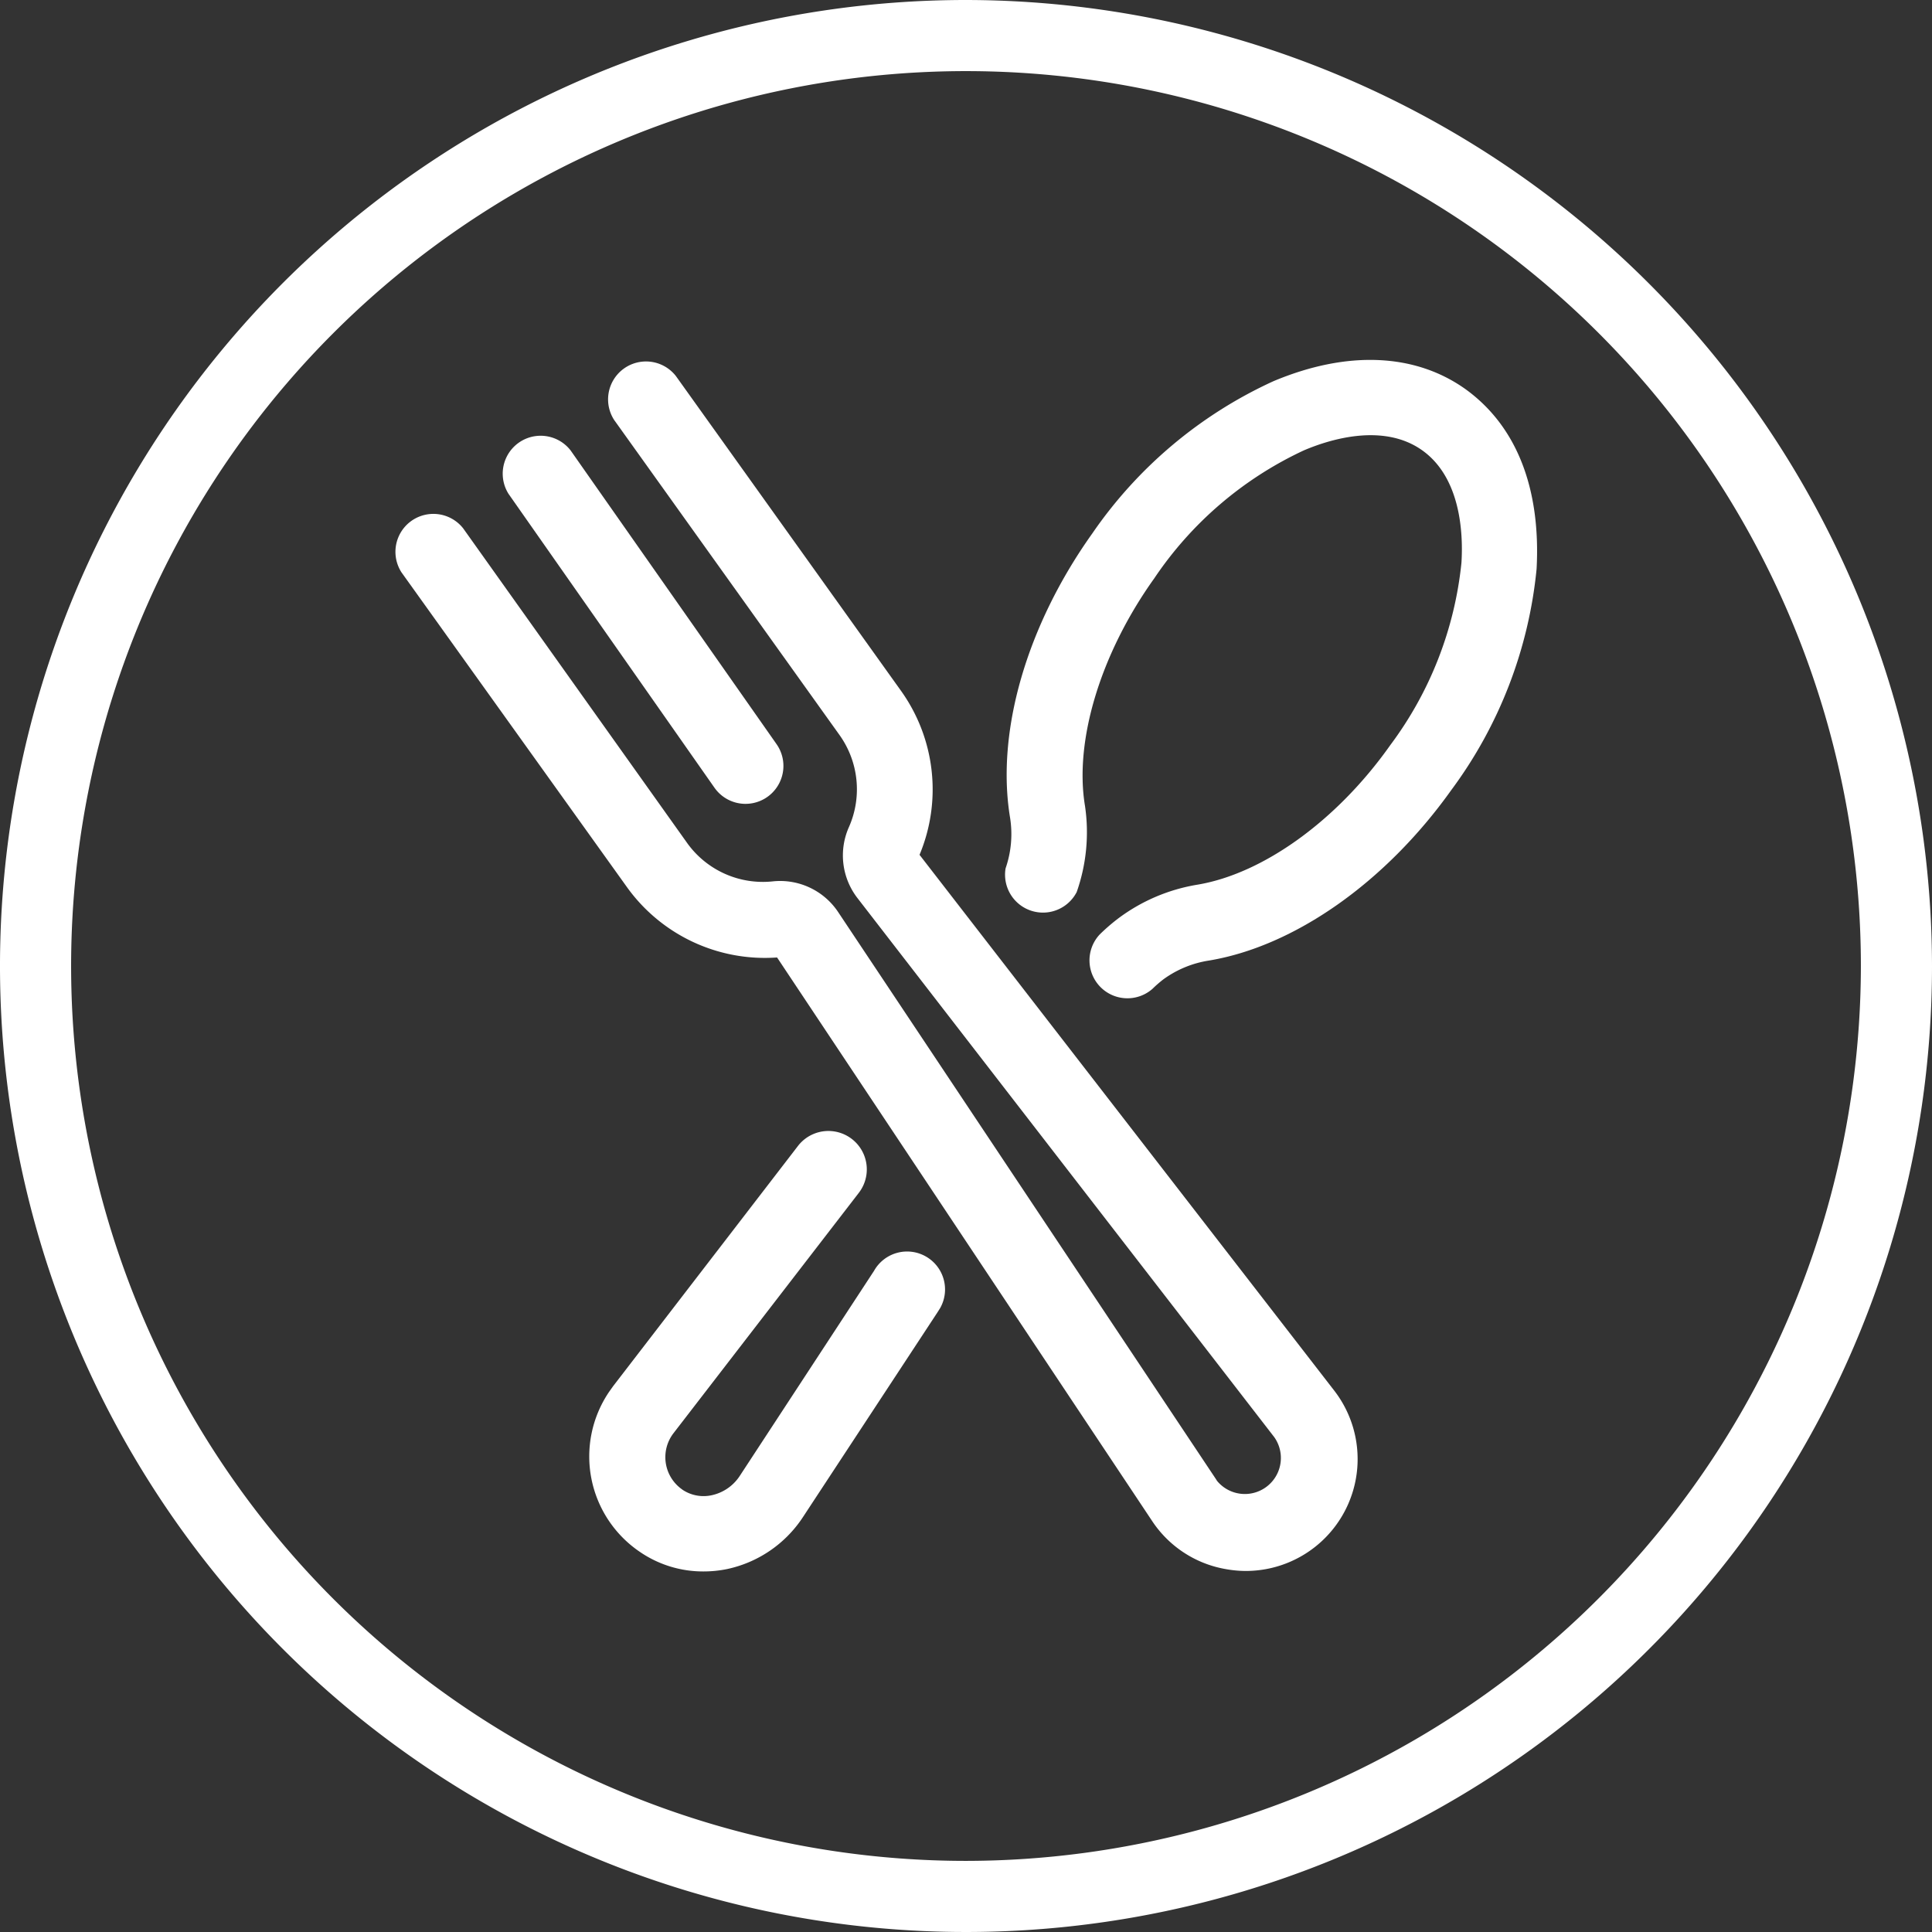
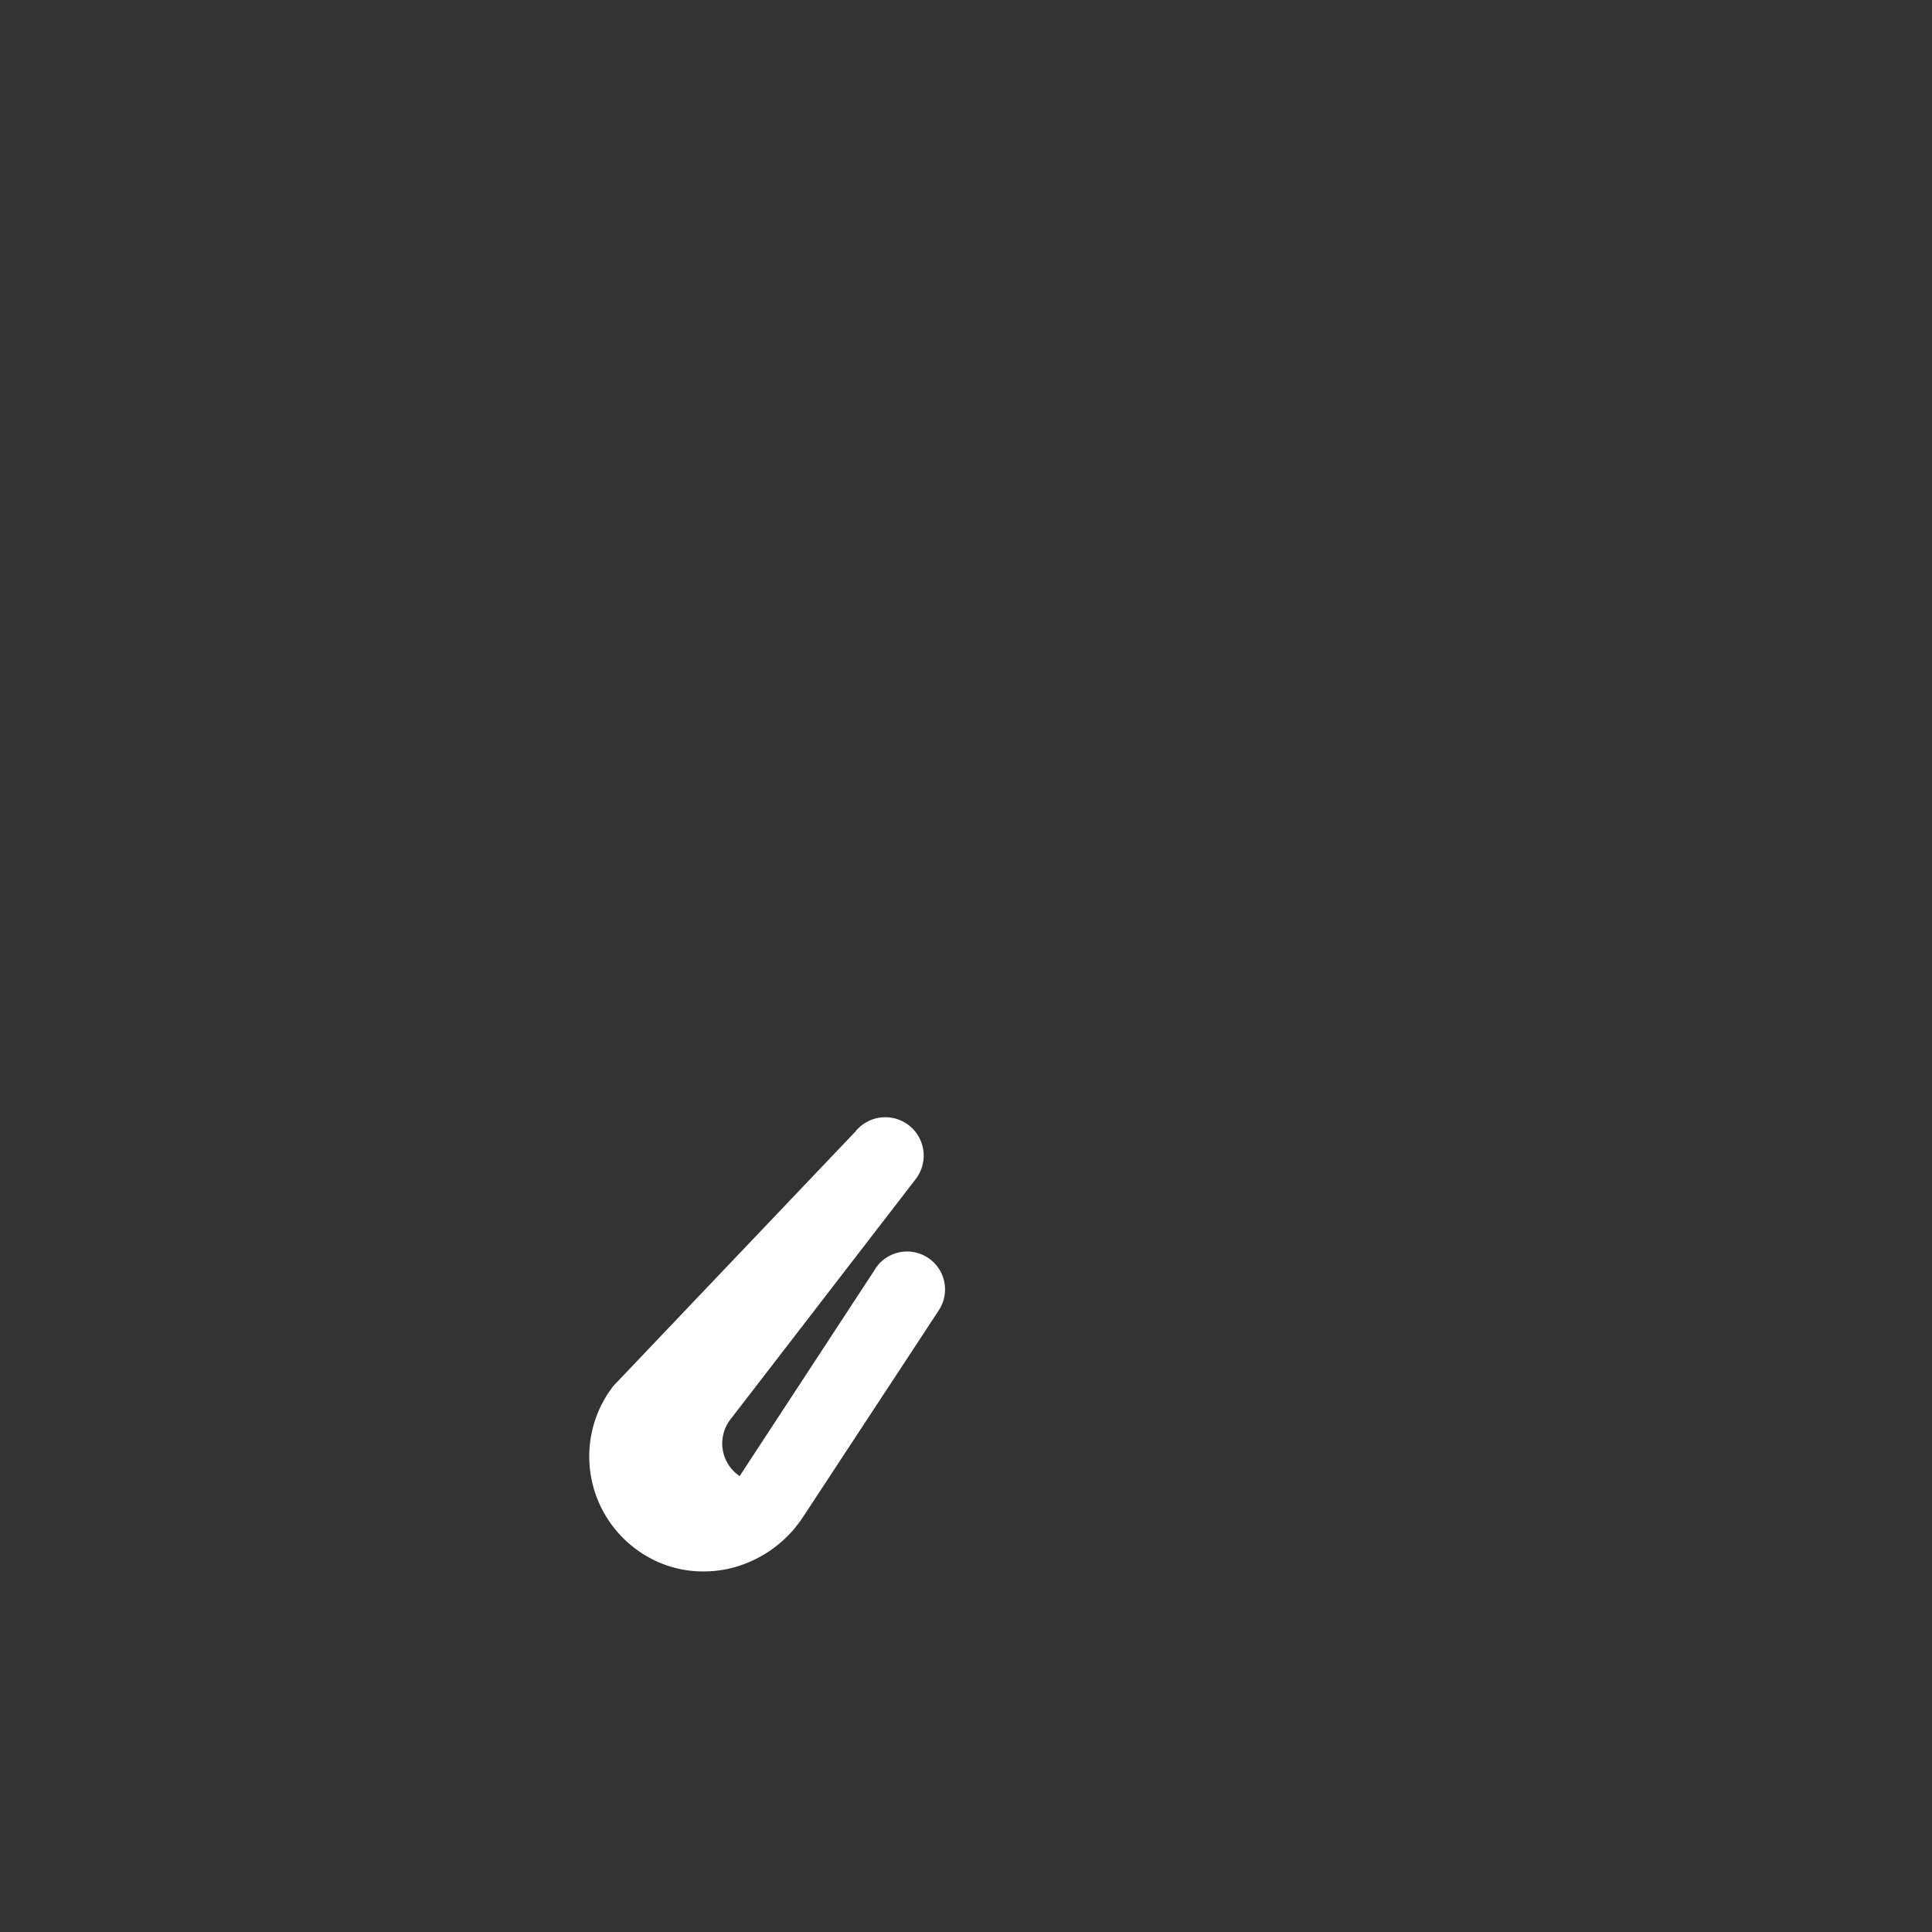
<svg xmlns="http://www.w3.org/2000/svg" id="Layer_1" data-name="Layer 1" viewBox="0 0 81.5 81.5">
  <rect x="0" y="0" width="81.5" height="81.5" fill="#333333" stroke="none" />
  <defs>
    <style>.cls-1{fill:#fff;}</style>
  </defs>
  <title>Artboard 1</title>
-   <path class="cls-1" d="M40.75,0A40.75,40.75,0,1,0,81.5,40.75,40.8,40.8,0,0,0,40.75,0Zm0,78.5A37.75,37.75,0,1,1,78.5,40.75,37.79,37.79,0,0,1,40.75,78.5Z" />
-   <path class="cls-1" d="M39.05,53a1.6,1.6,0,0,0-2.18.61L31.2,62.27a1.89,1.89,0,0,1-1.2.81,1.6,1.6,0,0,1-1.2-.23l-.08-.06a1.66,1.66,0,0,1-.31-2.33l7.81-10.13a1.61,1.61,0,0,0-2.55-2L25.86,58.48l-.17.24A4.86,4.86,0,0,0,27,65.47a4.71,4.71,0,0,0,2.67.82,4.92,4.92,0,0,0,1-.1A5.1,5.1,0,0,0,33.87,64l5.67-8.63h0l.12-.19A1.6,1.6,0,0,0,39.05,53Z" />
-   <path class="cls-1" d="M30.14,33.23a1.6,1.6,0,0,0,1.31.68v0a1.6,1.6,0,0,0,1.3-2.53L24.07,19a1.6,1.6,0,0,0-2.62,1.83Z" />
-   <path class="cls-1" d="M38.79,36.06A7.15,7.15,0,0,0,38,29.13L28.51,15.86a1.6,1.6,0,0,0-2.6,1.86L35.41,31a3.94,3.94,0,0,1,.41,3.87,2.94,2.94,0,0,0,.34,3L53.75,60.62a1.52,1.52,0,0,1-2.41,1.85l-.05-.08L35.34,38.45a2.94,2.94,0,0,0-2.74-1.27A3.93,3.93,0,0,1,29,35.58L19.54,22.29a1.6,1.6,0,0,0-2.6,1.86l9.52,13.29a7.16,7.16,0,0,0,6.32,2.95L48.62,64.19a4.68,4.68,0,0,0,3.08,2,4.8,4.8,0,0,0,.86.08,4.72,4.72,0,0,0,3.73-7.6Z" />
-   <path class="cls-1" d="M61.84,16.43v0c-2.13-1.53-5-1.66-8.12-.35a18.69,18.69,0,0,0-7.64,6.42c-2.78,3.9-4.07,8.38-3.47,12a4.41,4.41,0,0,1-.19,2.13,1.6,1.6,0,0,0,3,1A7.61,7.61,0,0,0,45.77,34c-.46-2.76.66-6.44,2.92-9.6A15.46,15.46,0,0,1,55,19c1.17-.5,3.39-1.15,5,0s1.73,3.47,1.65,4.74a15.46,15.46,0,0,1-3,7.69c-2.26,3.2-5.38,5.43-8.14,5.89a7.63,7.63,0,0,0-3.36,1.44,8.28,8.28,0,0,0-.76.66,1.6,1.6,0,0,0,2.23,2.29,5,5,0,0,1,.46-.4A4.41,4.41,0,0,1,51,40.52c3.6-.6,7.44-3.29,10.22-7.19A18.7,18.7,0,0,0,64.82,24C65,20.64,64,18,61.84,16.43Z" />
+   <path class="cls-1" d="M39.05,53a1.6,1.6,0,0,0-2.18.61L31.2,62.27l-.08-.06a1.66,1.66,0,0,1-.31-2.33l7.81-10.13a1.61,1.61,0,0,0-2.55-2L25.86,58.48l-.17.24A4.86,4.86,0,0,0,27,65.47a4.71,4.71,0,0,0,2.67.82,4.92,4.92,0,0,0,1-.1A5.1,5.1,0,0,0,33.87,64l5.67-8.63h0l.12-.19A1.6,1.6,0,0,0,39.05,53Z" />
</svg>